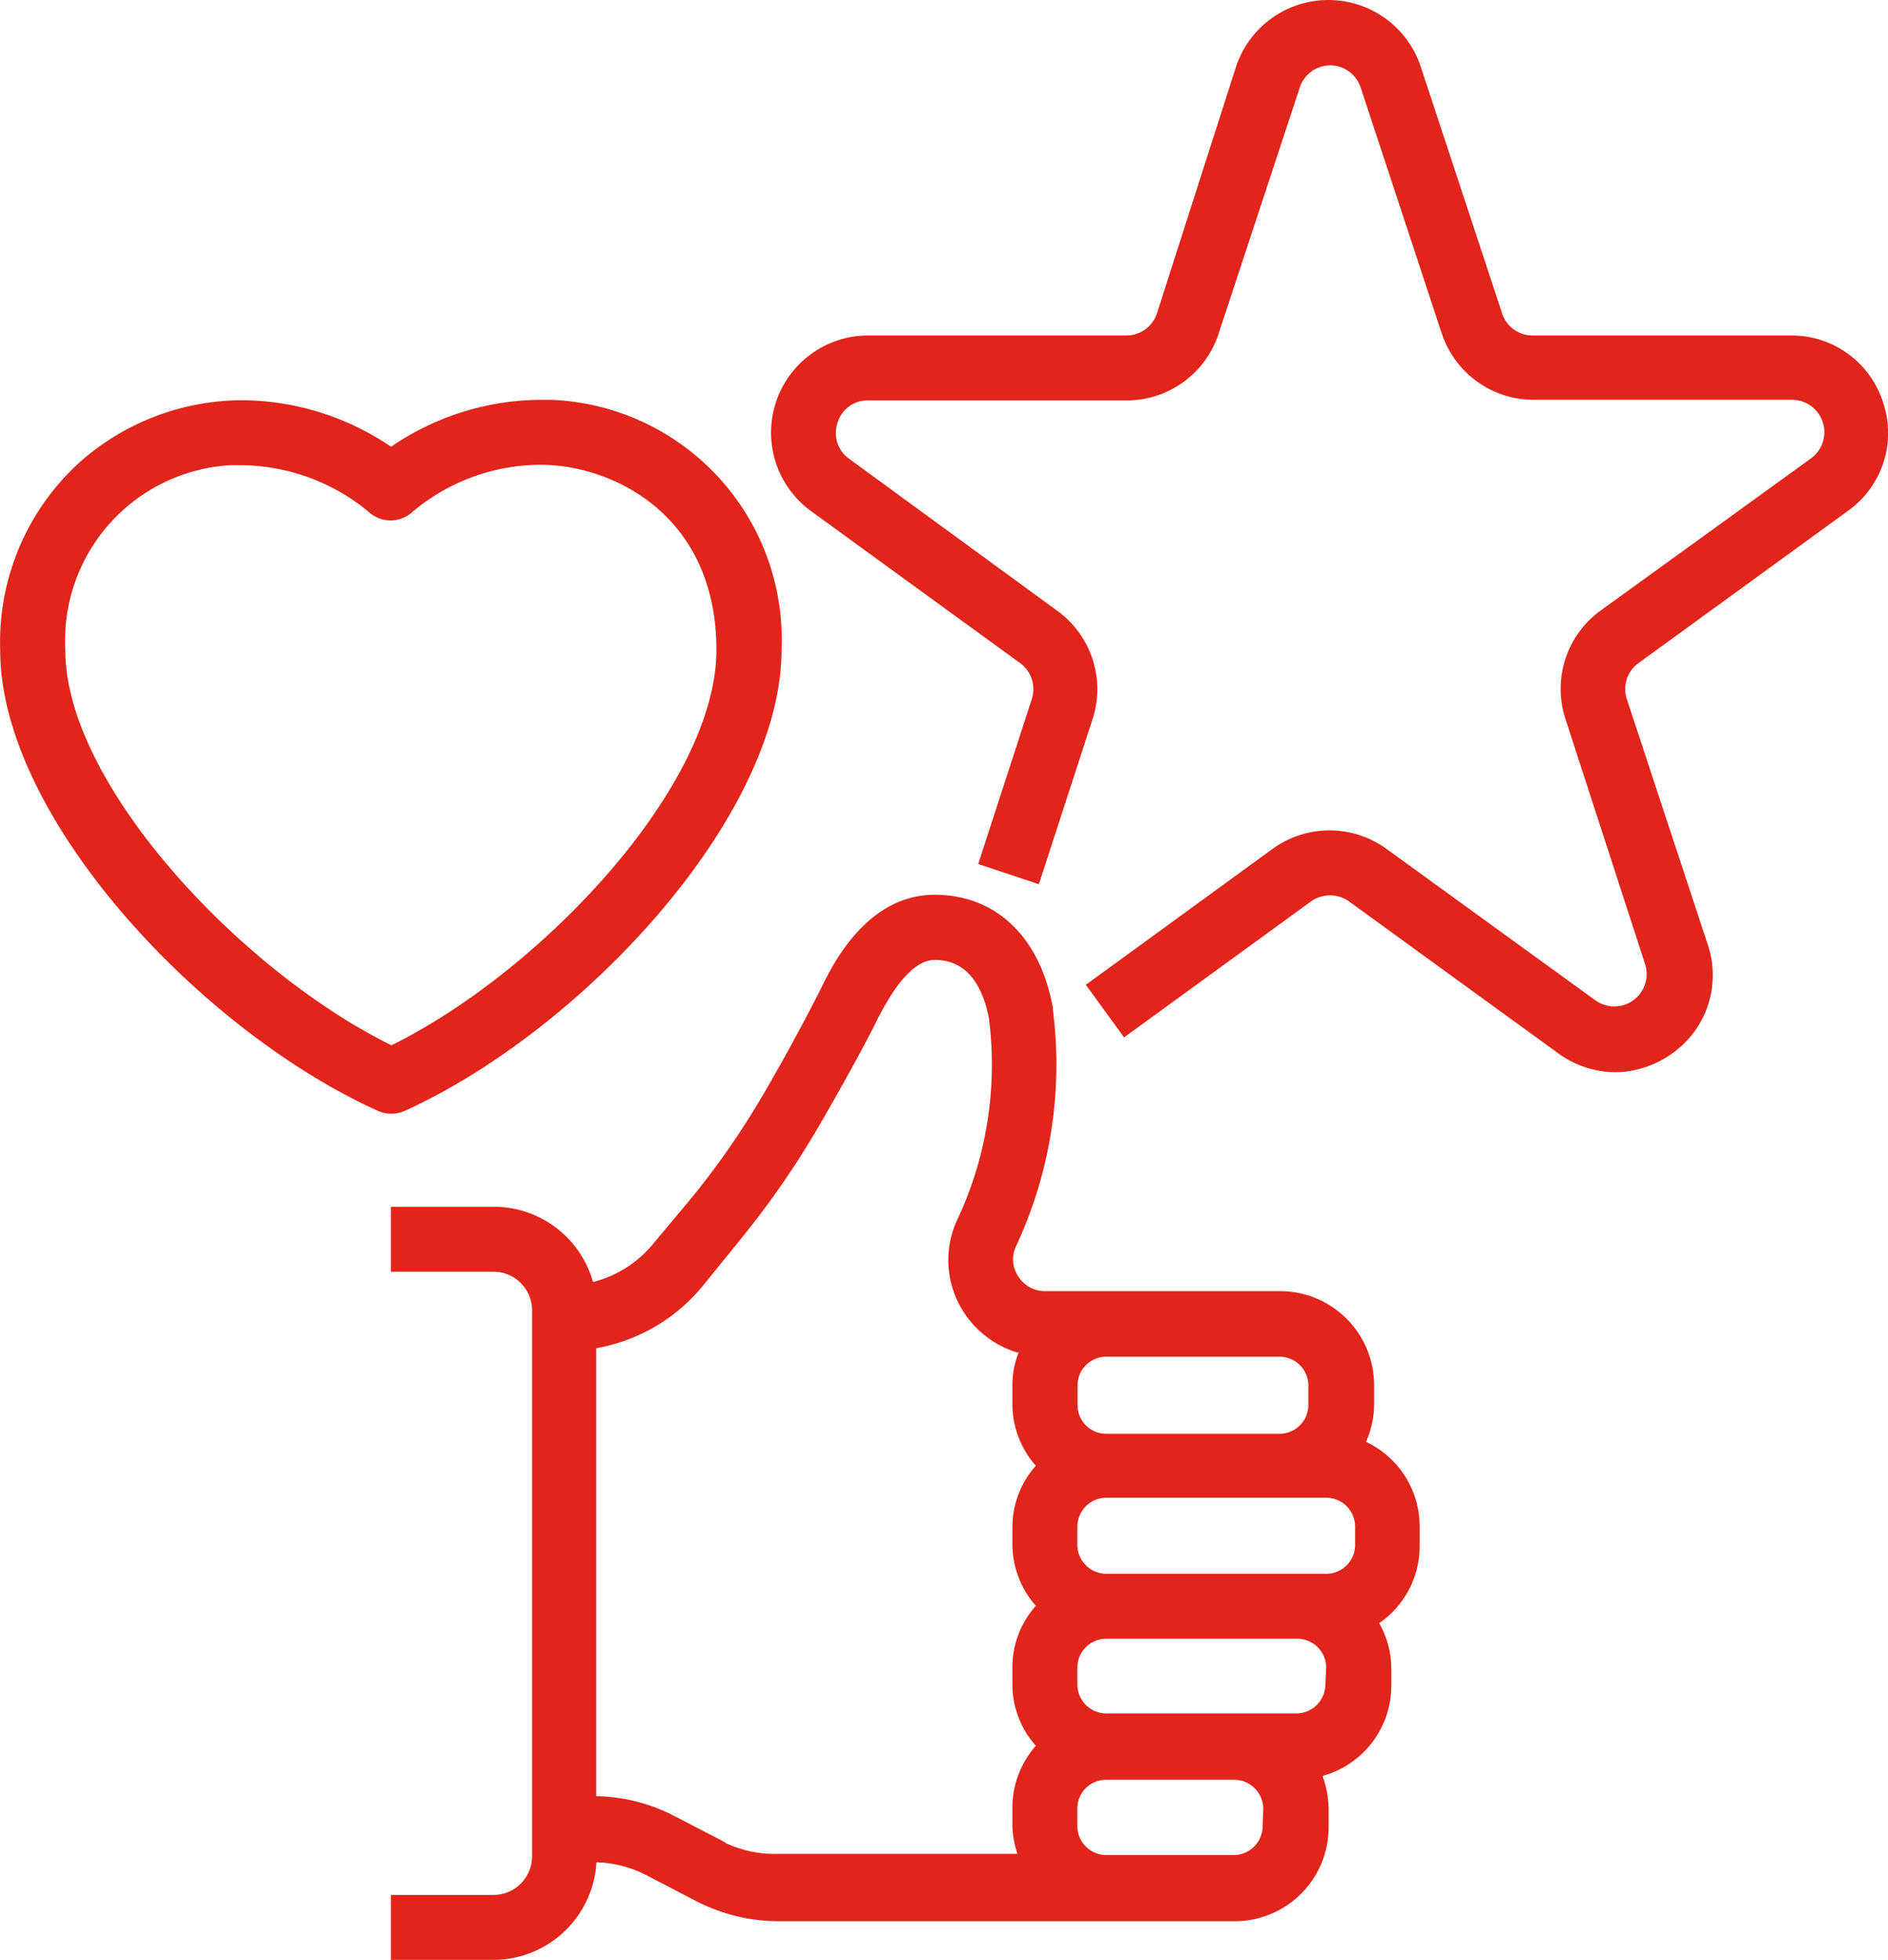
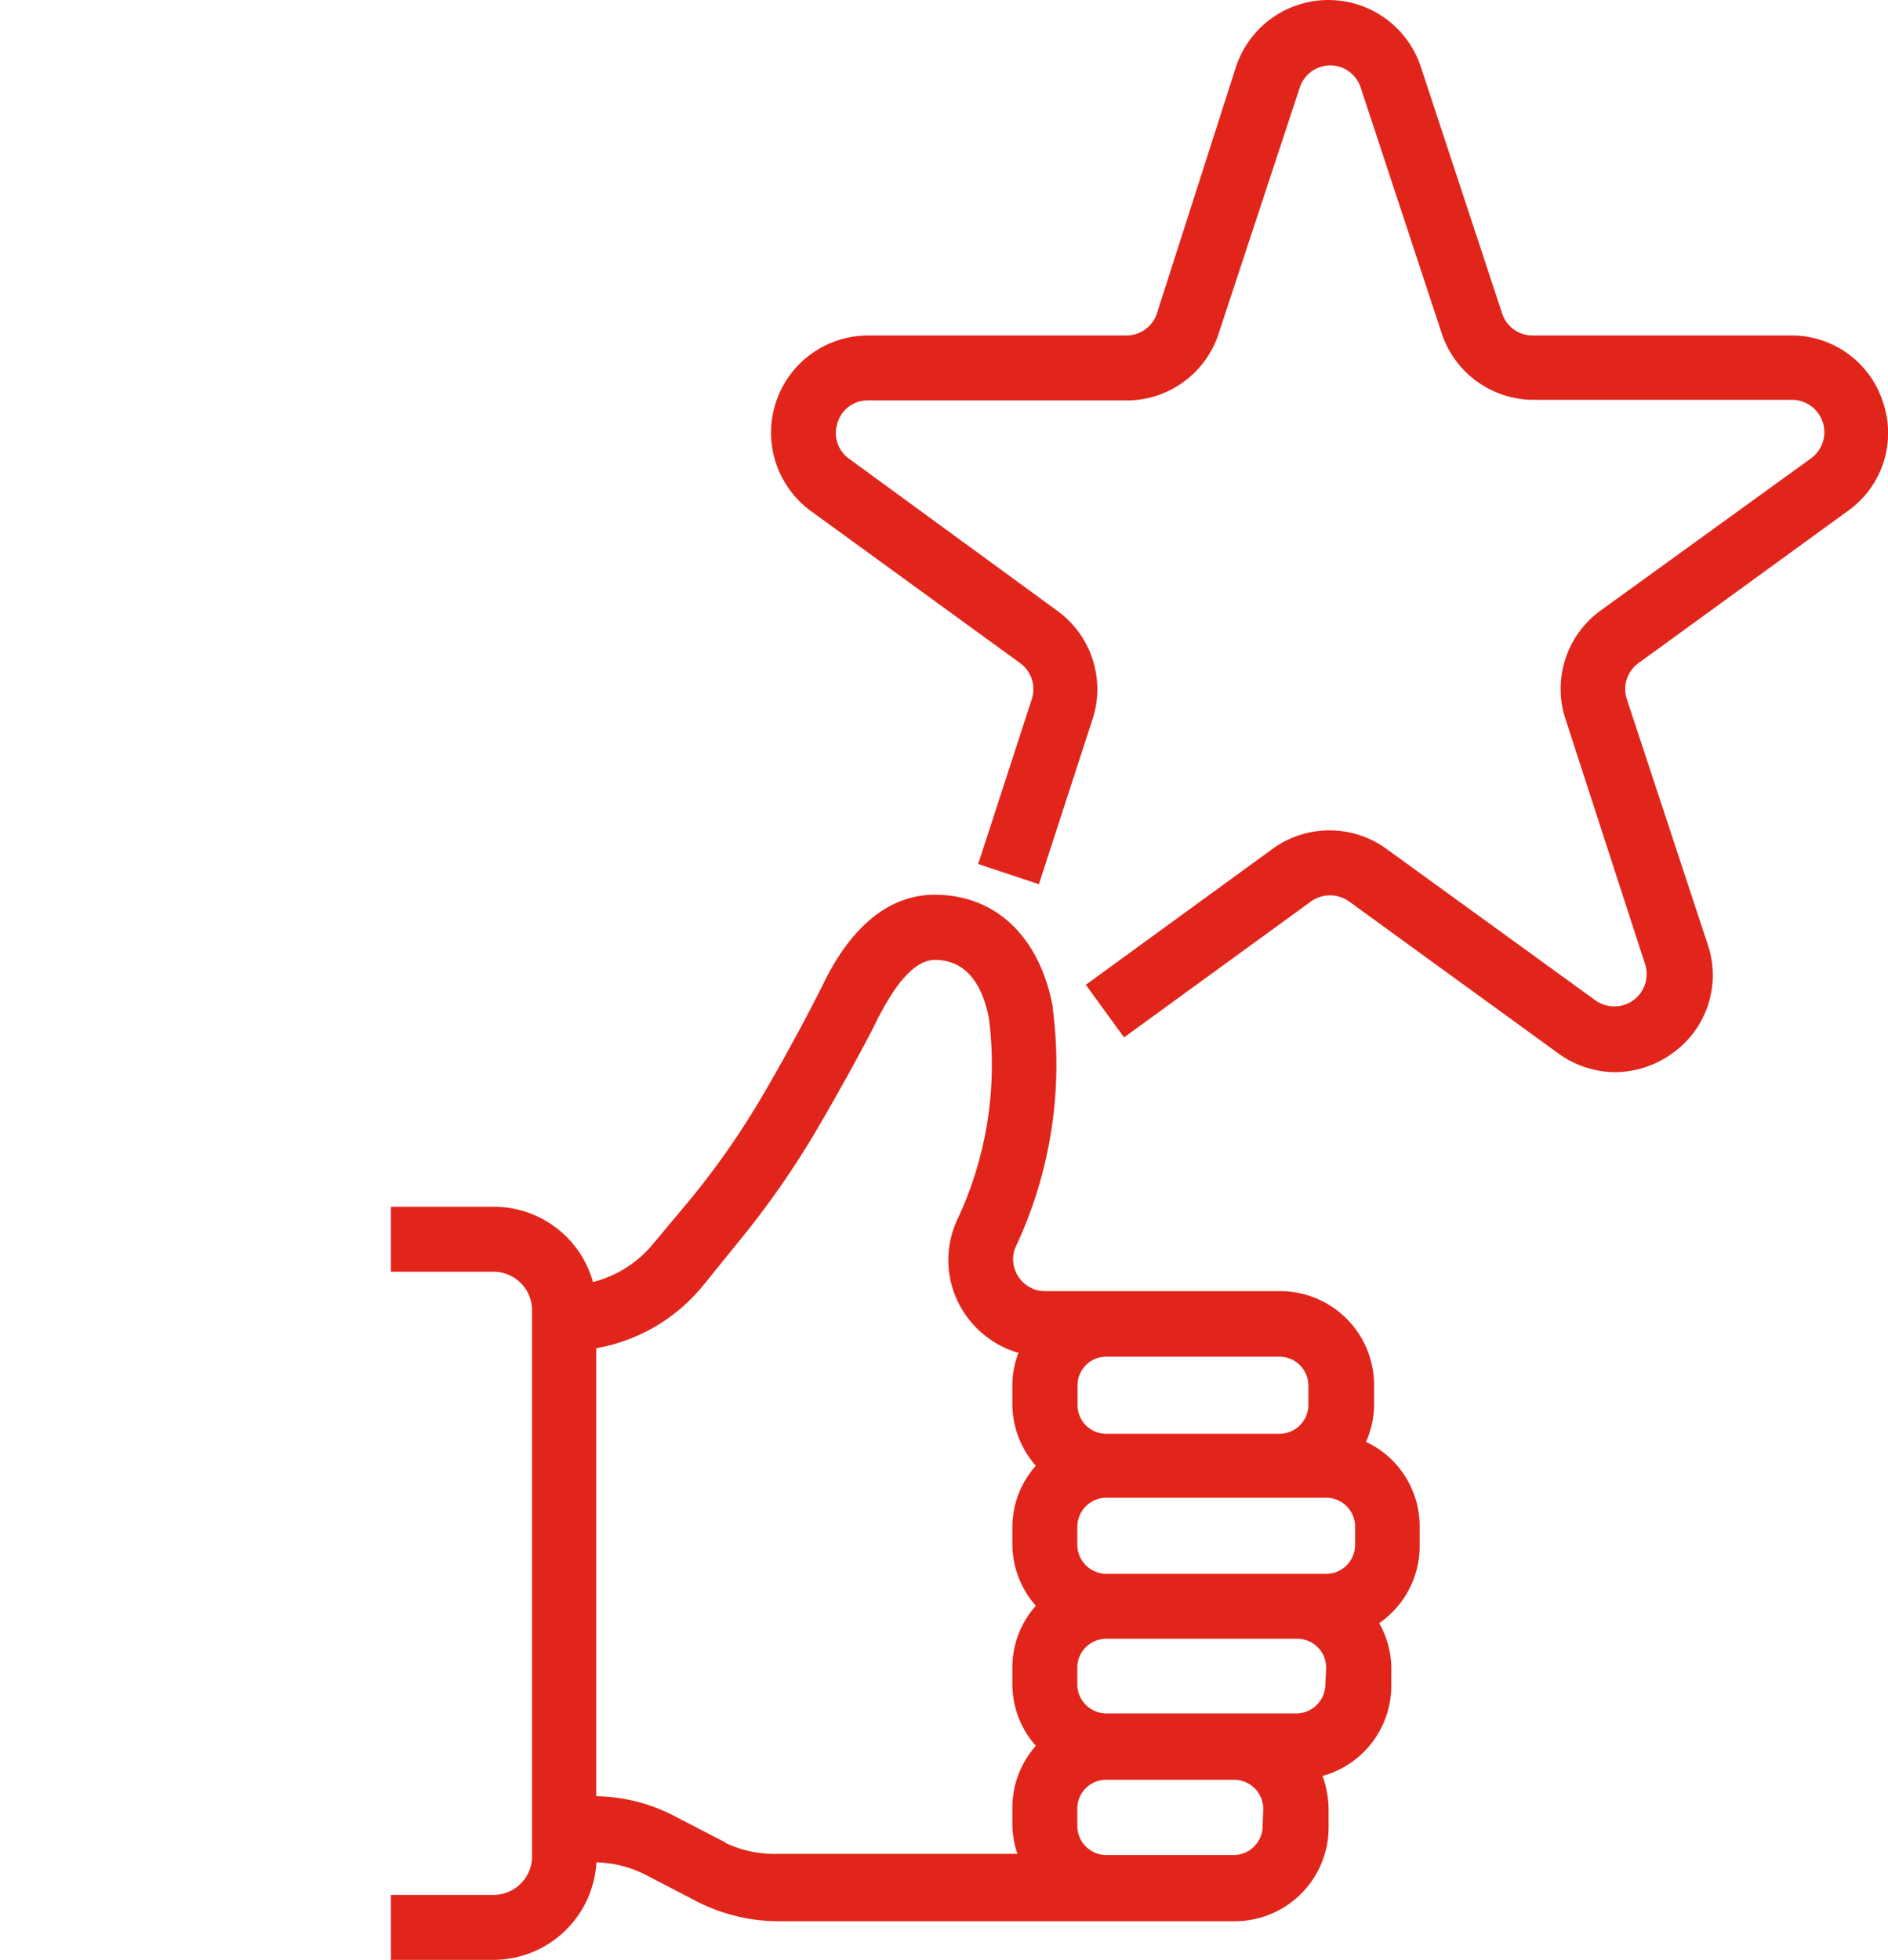
<svg xmlns="http://www.w3.org/2000/svg" id="Layer_1" data-name="Layer 1" viewBox="0 0 93.32 96.85">
  <path d="M83.85,85.82a4.65,4.65,0,0,0,.4-1.87V83a4.65,4.65,0,0,0-4.63-4.63H68a1.76,1.76,0,0,1-.46-.06,1.61,1.61,0,0,1-1-.89,1.51,1.51,0,0,1,0-1.25,21.2,21.2,0,0,0,1.83-11.72v-.1c-.64-3.49-2.82-5.57-5.84-5.57C59.3,58.78,57.6,62,57,63.23l-.08.16s-1.24,2.49-2.9,5.32a39.86,39.86,0,0,1-3.54,5.09L48.64,76a5.65,5.65,0,0,1-3,1.92,5.09,5.09,0,0,0-4.9-3.72H35.65v3.21h5.07a1.91,1.91,0,0,1,1.91,1.9v27a1.91,1.91,0,0,1-1.91,1.9H35.65v3.21h5.07a5.11,5.11,0,0,0,5.09-4.82,5.68,5.68,0,0,1,2.46.63l2.46,1.28a8.91,8.91,0,0,0,4.08,1H77.36A4.64,4.64,0,0,0,82,104.86v-.92a4.93,4.93,0,0,0-.3-1.61,4.63,4.63,0,0,0,3.4-4.44V97a4.56,4.56,0,0,0-.6-2.22,4.62,4.62,0,0,0,2-3.83V90A4.61,4.61,0,0,0,83.85,85.82Zm-.54,5.1a1.43,1.43,0,0,1-1.42,1.42H71a1.44,1.44,0,0,1-1.42-1.42V90A1.44,1.44,0,0,1,71,88.58H81.89A1.43,1.43,0,0,1,83.31,90Zm-12-9.31h8.27A1.43,1.43,0,0,1,81,83v1a1.43,1.43,0,0,1-1.42,1.42H71A1.42,1.42,0,0,1,69.59,84V83A1.42,1.42,0,0,1,71,81.61Zm-19.14,24-2.47-1.28a8.69,8.69,0,0,0-3.9-1V81.19a8.75,8.75,0,0,0,5.3-3.12l1.8-2.22a43.4,43.4,0,0,0,3.82-5.49c1.71-2.92,3-5.41,3-5.48l.07-.12C60.2,64,61.25,62,62.54,62c1.75,0,2.42,1.56,2.67,2.89a18,18,0,0,1-1.54,9.9,4.72,4.72,0,0,0-.07,3.94,4.82,4.82,0,0,0,3,2.67h.08a4.38,4.38,0,0,0-.31,1.6v1a4.61,4.61,0,0,0,1.16,3,4.56,4.56,0,0,0-1.16,3v.92a4.61,4.61,0,0,0,1.16,3,4.56,4.56,0,0,0-1.16,3v.92a4.56,4.56,0,0,0,1.16,3,4.61,4.61,0,0,0-1.16,3v.92a4.61,4.61,0,0,0,.25,1.42H54.81a5.67,5.67,0,0,1-2.6-.53Zm26.57-.79a1.44,1.44,0,0,1-1.42,1.42H71a1.44,1.44,0,0,1-1.42-1.42v-.92A1.42,1.42,0,0,1,71,102.52h6.35a1.44,1.44,0,0,1,1.42,1.42Zm3.1-7a1.44,1.44,0,0,1-1.42,1.42H71a1.44,1.44,0,0,1-1.42-1.42V97A1.43,1.43,0,0,1,71,95.55h9.46A1.43,1.43,0,0,1,81.88,97v0Z" transform="translate(-16.33 -14.56)" fill="#e1251b" />
  <path d="M109.41,34.46a4.74,4.74,0,0,0-4.57-3.32H92.08A1.58,1.58,0,0,1,90.56,30l-4-12.13a4.81,4.81,0,0,0-9.14,0L73.53,30A1.59,1.59,0,0,1,72,31.14H59.25a4.8,4.8,0,0,0-2.82,8.69l10.32,7.5a1.59,1.59,0,0,1,.58,1.78l-2.65,8.15,3,1,2.65-8.15a4.78,4.78,0,0,0-1.75-5.37l-10.27-7.5a1.56,1.56,0,0,1-.58-1.79,1.54,1.54,0,0,1,1.52-1.1H72A4.78,4.78,0,0,0,76.58,31l4-12.13a1.59,1.59,0,0,1,2-1,1.61,1.61,0,0,1,1,1l4,12.13a4.79,4.79,0,0,0,4.57,3.32h12.76a1.6,1.6,0,0,1,.94,2.89l-10.4,7.52a4.78,4.78,0,0,0-1.74,5.37l3.94,12.13a1.6,1.6,0,0,1-1.06,2,1.62,1.62,0,0,1-1.4-.23L84.87,56.52a4.79,4.79,0,0,0-5.65,0L70,63.23l1.89,2.6,9.24-6.72a1.62,1.62,0,0,1,1.88,0l10.33,7.5a4.84,4.84,0,0,0,2.82.94A4.91,4.91,0,0,0,99,66.61a4.73,4.73,0,0,0,1.74-5.37l-4-12.13a1.58,1.58,0,0,1,.58-1.78l10.32-7.5A4.72,4.72,0,0,0,109.41,34.46Z" transform="translate(-16.33 -14.56)" fill="#e1251b" />
-   <path d="M36.34,69.46c8.8-4,18.63-14.59,18.62-22.8A11.86,11.86,0,0,0,43.58,34.32h-.51a13.16,13.16,0,0,0-7.41,2.32,13.21,13.21,0,0,0-7.4-2.3h0a12.15,12.15,0,0,0-7.92,3,12,12,0,0,0-4,9.37c0,8.2,9.86,18.78,18.67,22.75a1.6,1.6,0,0,0,1.32,0ZM19.56,46.71a8.68,8.68,0,0,1,8.16-9.16h.51a10,10,0,0,1,6.29,2.28,1.61,1.61,0,0,0,2.23,0,9.89,9.89,0,0,1,6.3-2.3h0c3.5,0,8.69,2.43,8.69,9.15S43.12,62.54,35.68,66.22C28.22,62.55,19.56,53.3,19.56,46.71Z" transform="translate(-16.33 -14.56)" fill="#e1251b" />
</svg>